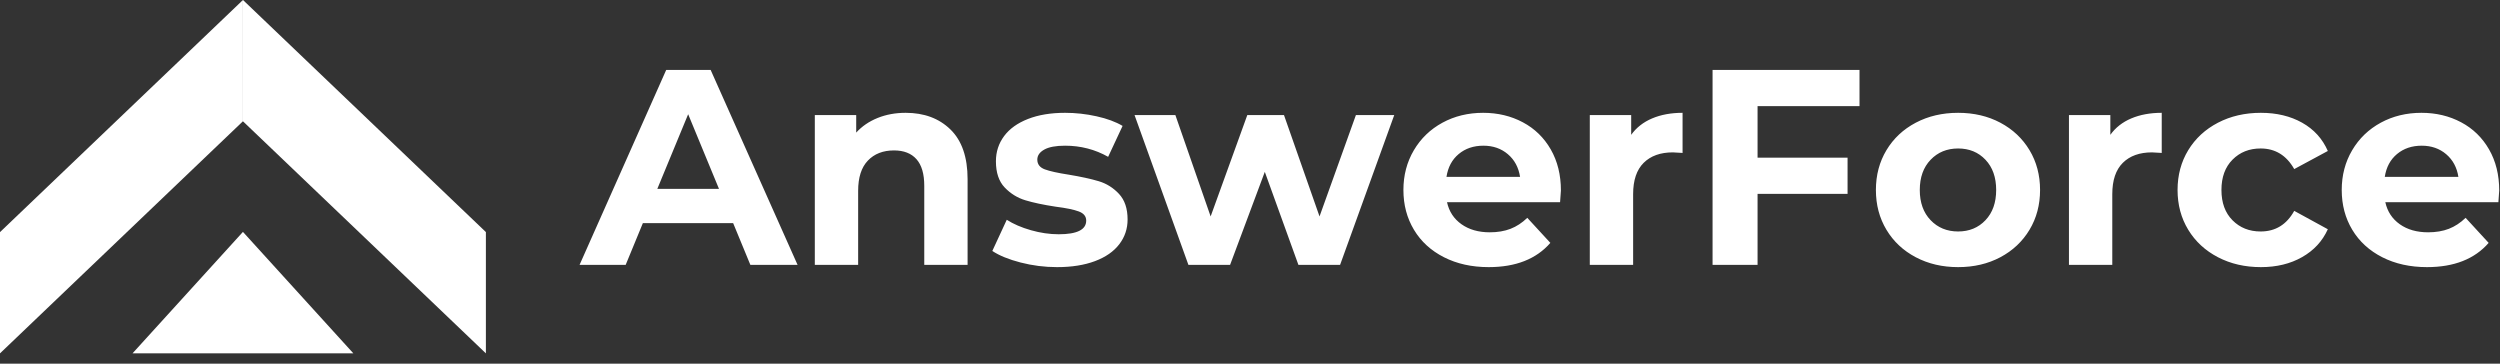
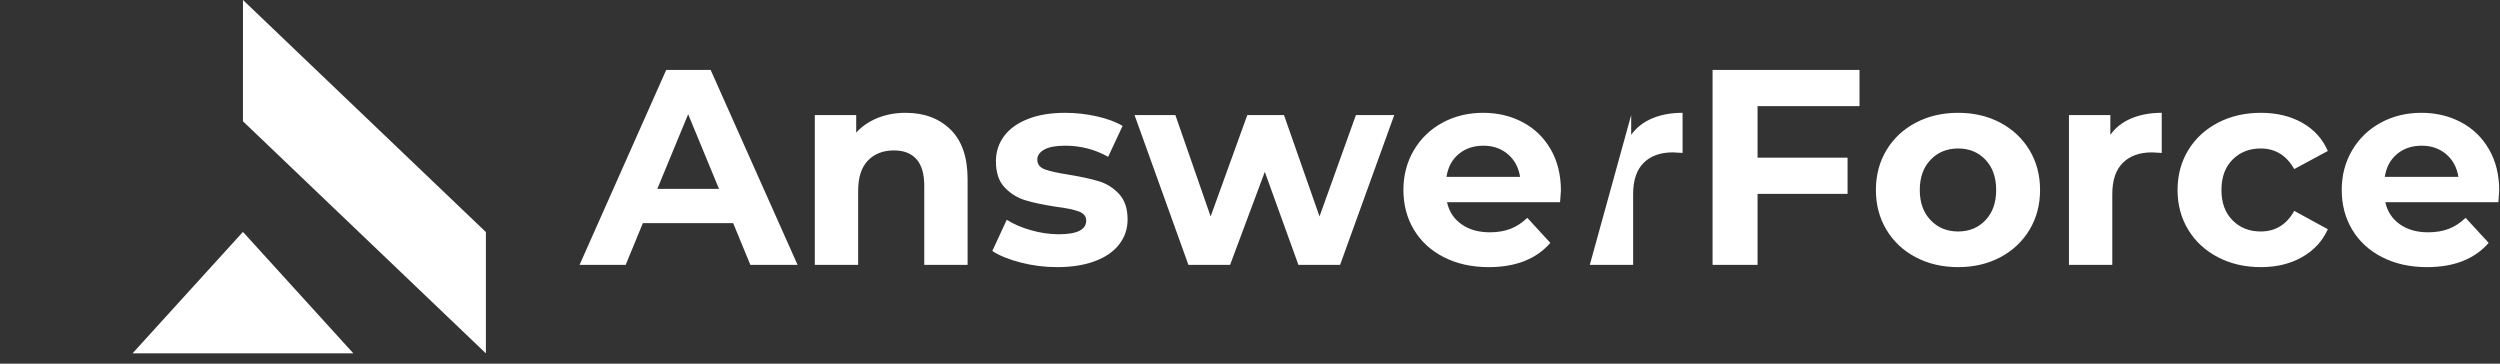
<svg xmlns="http://www.w3.org/2000/svg" width="220px" height="32px" viewBox="0 0 220 32" version="1.1">
  <rect x="0" y="0" width="220" height="32" fill="#333333" stroke="none" />
  <title>991B00D8-7518-43EA-B529-BB35F8BA9487</title>
  <g id="Page-1" stroke="none" stroke-width="1" fill="none" fill-rule="evenodd">
    <g id="Support-home" transform="translate(-40, -40)" fill="#FFFFFF">
      <g id="af_logo" transform="translate(40, 40)">
        <g id="Logo">
          <polygon id="Fill-99" points="21.379 20.407 11.661 31.096 31.096 31.096" />
-           <polygon id="Fill-101" points="21.379 0 0 20.426 0 31.096 21.379 10.671 21.379 3.513" />
          <polygon id="Fill-103" points="21.382 1.47302371e-12 21.379 10.673 42.758 31.096 42.758 20.422" />
        </g>
-         <path d="M64.517,19.634 L56.573,19.634 L55.058,23.311 L51,23.311 L58.626,6.154 L62.537,6.154 L70.188,23.311 L66.033,23.311 L64.517,19.634 Z M63.271,16.62 L60.558,10.051 L57.844,16.62 L63.271,16.62 Z M79.697,9.928 C81.327,9.928 82.643,10.419 83.645,11.399 C84.647,12.379 85.148,13.834 85.148,15.762 L85.148,23.311 L81.335,23.311 L81.335,16.35 C81.335,15.304 81.107,14.524 80.65,14.009 C80.194,13.495 79.534,13.237 78.67,13.237 C77.709,13.237 76.943,13.535 76.373,14.132 C75.802,14.728 75.517,15.615 75.517,16.791 L75.517,23.311 L71.704,23.311 L71.704,10.124 L75.346,10.124 L75.346,11.669 C75.851,11.113 76.479,10.684 77.228,10.382 C77.978,10.079 78.801,9.928 79.697,9.928 Z M93.019,23.507 C91.927,23.507 90.86,23.372 89.817,23.102 C88.774,22.833 87.943,22.494 87.324,22.085 L88.595,19.34 C89.181,19.716 89.89,20.022 90.721,20.259 C91.552,20.496 92.367,20.615 93.166,20.615 C94.779,20.615 95.586,20.214 95.586,19.414 C95.586,19.038 95.366,18.768 94.926,18.605 C94.486,18.441 93.809,18.303 92.897,18.188 C91.821,18.025 90.933,17.837 90.232,17.624 C89.532,17.412 88.925,17.036 88.411,16.497 C87.898,15.958 87.641,15.19 87.641,14.193 C87.641,13.36 87.882,12.62 88.362,11.975 C88.843,11.329 89.544,10.827 90.465,10.468 C91.385,10.108 92.473,9.928 93.728,9.928 C94.657,9.928 95.581,10.03 96.502,10.235 C97.423,10.439 98.185,10.721 98.788,11.08 L97.517,13.801 C96.36,13.147 95.097,12.821 93.728,12.821 C92.913,12.821 92.302,12.935 91.895,13.164 C91.487,13.392 91.283,13.687 91.283,14.046 C91.283,14.454 91.503,14.74 91.943,14.904 C92.383,15.067 93.084,15.222 94.046,15.37 C95.121,15.549 96.001,15.741 96.686,15.946 C97.37,16.15 97.965,16.521 98.47,17.061 C98.975,17.6 99.228,18.352 99.228,19.316 C99.228,20.133 98.983,20.86 98.494,21.497 C98.005,22.134 97.293,22.629 96.356,22.98 C95.418,23.331 94.306,23.507 93.019,23.507 Z M122.694,10.124 L117.927,23.311 L114.261,23.311 L111.303,15.124 L108.247,23.311 L104.581,23.311 L99.839,10.124 L103.432,10.124 L106.536,19.046 L109.763,10.124 L112.99,10.124 L116.118,19.046 L119.32,10.124 L122.694,10.124 Z M137.36,16.767 C137.36,16.816 137.336,17.159 137.287,17.796 L127.338,17.796 C127.517,18.613 127.941,19.258 128.609,19.732 C129.277,20.206 130.108,20.443 131.102,20.443 C131.787,20.443 132.394,20.341 132.923,20.137 C133.453,19.932 133.946,19.61 134.402,19.169 L136.431,21.374 C135.193,22.796 133.384,23.507 131.005,23.507 C129.522,23.507 128.21,23.217 127.069,22.637 C125.928,22.057 125.048,21.252 124.429,20.222 C123.81,19.193 123.5,18.025 123.5,16.718 C123.5,15.427 123.806,14.263 124.417,13.225 C125.028,12.187 125.867,11.379 126.935,10.798 C128.002,10.218 129.196,9.928 130.516,9.928 C131.803,9.928 132.968,10.206 134.011,10.762 C135.054,11.317 135.873,12.114 136.468,13.151 C137.063,14.189 137.36,15.394 137.36,16.767 Z M130.54,12.821 C129.677,12.821 128.951,13.066 128.365,13.556 C127.778,14.046 127.42,14.716 127.289,15.566 L133.767,15.566 C133.636,14.732 133.278,14.066 132.691,13.568 C132.105,13.07 131.388,12.821 130.54,12.821 Z M143.544,11.865 C144.001,11.227 144.616,10.745 145.39,10.419 C146.164,10.092 147.056,9.928 148.066,9.928 L148.066,13.458 C147.643,13.425 147.358,13.409 147.211,13.409 C146.119,13.409 145.264,13.715 144.644,14.328 C144.025,14.941 143.715,15.86 143.715,17.085 L143.715,23.311 L139.902,23.311 L139.902,10.124 L143.544,10.124 L143.544,11.865 Z M154.666,9.34 L154.666,13.874 L162.586,13.874 L162.586,17.061 L154.666,17.061 L154.666,23.311 L150.706,23.311 L150.706,6.154 L163.637,6.154 L163.637,9.34 L154.666,9.34 Z M172.315,23.507 C170.93,23.507 169.687,23.217 168.587,22.637 C167.487,22.057 166.627,21.252 166.008,20.222 C165.389,19.193 165.079,18.025 165.079,16.718 C165.079,15.41 165.389,14.242 166.008,13.213 C166.627,12.183 167.487,11.379 168.587,10.798 C169.687,10.218 170.93,9.928 172.315,9.928 C173.7,9.928 174.938,10.218 176.03,10.798 C177.122,11.379 177.977,12.183 178.597,13.213 C179.216,14.242 179.526,15.41 179.526,16.718 C179.526,18.025 179.216,19.193 178.597,20.222 C177.977,21.252 177.122,22.057 176.03,22.637 C174.938,23.217 173.7,23.507 172.315,23.507 Z M172.315,20.37 C173.292,20.37 174.095,20.039 174.722,19.377 C175.35,18.715 175.663,17.829 175.663,16.718 C175.663,15.606 175.35,14.72 174.722,14.058 C174.095,13.396 173.292,13.066 172.315,13.066 C171.337,13.066 170.53,13.396 169.895,14.058 C169.259,14.72 168.941,15.606 168.941,16.718 C168.941,17.829 169.259,18.715 169.895,19.377 C170.53,20.039 171.337,20.37 172.315,20.37 Z M185.71,11.865 C186.166,11.227 186.781,10.745 187.555,10.419 C188.329,10.092 189.222,9.928 190.232,9.928 L190.232,13.458 C189.808,13.425 189.523,13.409 189.376,13.409 C188.285,13.409 187.429,13.715 186.81,14.328 C186.191,14.941 185.881,15.86 185.881,17.085 L185.881,23.311 L182.068,23.311 L182.068,10.124 L185.71,10.124 L185.71,11.865 Z M198.958,23.507 C197.557,23.507 196.298,23.217 195.182,22.637 C194.066,22.057 193.194,21.252 192.566,20.222 C191.939,19.193 191.625,18.025 191.625,16.718 C191.625,15.41 191.939,14.242 192.566,13.213 C193.194,12.183 194.066,11.379 195.182,10.798 C196.298,10.218 197.557,9.928 198.958,9.928 C200.344,9.928 201.554,10.218 202.588,10.798 C203.623,11.379 204.377,12.208 204.849,13.286 L201.892,14.879 C201.207,13.67 200.221,13.066 198.934,13.066 C197.94,13.066 197.117,13.392 196.465,14.046 C195.813,14.7 195.487,15.59 195.487,16.718 C195.487,17.845 195.813,18.736 196.465,19.389 C197.117,20.043 197.94,20.37 198.934,20.37 C200.238,20.37 201.224,19.765 201.892,18.556 L204.849,20.173 C204.377,21.219 203.623,22.036 202.588,22.624 C201.554,23.213 200.344,23.507 198.958,23.507 Z M219.931,16.767 C219.931,16.816 219.907,17.159 219.858,17.796 L209.909,17.796 C210.089,18.613 210.512,19.258 211.18,19.732 C211.848,20.206 212.68,20.443 213.674,20.443 C214.358,20.443 214.965,20.341 215.495,20.137 C216.024,19.932 216.517,19.61 216.974,19.169 L219.002,21.374 C217.764,22.796 215.955,23.507 213.576,23.507 C212.093,23.507 210.781,23.217 209.64,22.637 C208.5,22.057 207.62,21.252 207,20.222 C206.381,19.193 206.072,18.025 206.072,16.718 C206.072,15.427 206.377,14.263 206.988,13.225 C207.599,12.187 208.439,11.379 209.506,10.798 C210.573,10.218 211.767,9.928 213.087,9.928 C214.374,9.928 215.539,10.206 216.582,10.762 C217.625,11.317 218.444,12.114 219.039,13.151 C219.634,14.189 219.931,15.394 219.931,16.767 Z M213.111,12.821 C212.248,12.821 211.523,13.066 210.936,13.556 C210.349,14.046 209.991,14.716 209.86,15.566 L216.338,15.566 C216.208,14.732 215.849,14.066 215.262,13.568 C214.676,13.07 213.959,12.821 213.111,12.821 Z" id="AnswerForce" fill-rule="nonzero" />
+         <path d="M64.517,19.634 L56.573,19.634 L55.058,23.311 L51,23.311 L58.626,6.154 L62.537,6.154 L70.188,23.311 L66.033,23.311 L64.517,19.634 Z M63.271,16.62 L60.558,10.051 L57.844,16.62 L63.271,16.62 Z M79.697,9.928 C81.327,9.928 82.643,10.419 83.645,11.399 C84.647,12.379 85.148,13.834 85.148,15.762 L85.148,23.311 L81.335,23.311 L81.335,16.35 C81.335,15.304 81.107,14.524 80.65,14.009 C80.194,13.495 79.534,13.237 78.67,13.237 C77.709,13.237 76.943,13.535 76.373,14.132 C75.802,14.728 75.517,15.615 75.517,16.791 L75.517,23.311 L71.704,23.311 L71.704,10.124 L75.346,10.124 L75.346,11.669 C75.851,11.113 76.479,10.684 77.228,10.382 C77.978,10.079 78.801,9.928 79.697,9.928 Z M93.019,23.507 C91.927,23.507 90.86,23.372 89.817,23.102 C88.774,22.833 87.943,22.494 87.324,22.085 L88.595,19.34 C89.181,19.716 89.89,20.022 90.721,20.259 C91.552,20.496 92.367,20.615 93.166,20.615 C94.779,20.615 95.586,20.214 95.586,19.414 C95.586,19.038 95.366,18.768 94.926,18.605 C94.486,18.441 93.809,18.303 92.897,18.188 C91.821,18.025 90.933,17.837 90.232,17.624 C89.532,17.412 88.925,17.036 88.411,16.497 C87.898,15.958 87.641,15.19 87.641,14.193 C87.641,13.36 87.882,12.62 88.362,11.975 C88.843,11.329 89.544,10.827 90.465,10.468 C91.385,10.108 92.473,9.928 93.728,9.928 C94.657,9.928 95.581,10.03 96.502,10.235 C97.423,10.439 98.185,10.721 98.788,11.08 L97.517,13.801 C96.36,13.147 95.097,12.821 93.728,12.821 C92.913,12.821 92.302,12.935 91.895,13.164 C91.487,13.392 91.283,13.687 91.283,14.046 C91.283,14.454 91.503,14.74 91.943,14.904 C92.383,15.067 93.084,15.222 94.046,15.37 C95.121,15.549 96.001,15.741 96.686,15.946 C97.37,16.15 97.965,16.521 98.47,17.061 C98.975,17.6 99.228,18.352 99.228,19.316 C99.228,20.133 98.983,20.86 98.494,21.497 C98.005,22.134 97.293,22.629 96.356,22.98 C95.418,23.331 94.306,23.507 93.019,23.507 Z M122.694,10.124 L117.927,23.311 L114.261,23.311 L111.303,15.124 L108.247,23.311 L104.581,23.311 L99.839,10.124 L103.432,10.124 L106.536,19.046 L109.763,10.124 L112.99,10.124 L116.118,19.046 L119.32,10.124 L122.694,10.124 Z M137.36,16.767 C137.36,16.816 137.336,17.159 137.287,17.796 L127.338,17.796 C127.517,18.613 127.941,19.258 128.609,19.732 C129.277,20.206 130.108,20.443 131.102,20.443 C131.787,20.443 132.394,20.341 132.923,20.137 C133.453,19.932 133.946,19.61 134.402,19.169 L136.431,21.374 C135.193,22.796 133.384,23.507 131.005,23.507 C129.522,23.507 128.21,23.217 127.069,22.637 C125.928,22.057 125.048,21.252 124.429,20.222 C123.81,19.193 123.5,18.025 123.5,16.718 C123.5,15.427 123.806,14.263 124.417,13.225 C125.028,12.187 125.867,11.379 126.935,10.798 C128.002,10.218 129.196,9.928 130.516,9.928 C131.803,9.928 132.968,10.206 134.011,10.762 C135.054,11.317 135.873,12.114 136.468,13.151 C137.063,14.189 137.36,15.394 137.36,16.767 Z M130.54,12.821 C129.677,12.821 128.951,13.066 128.365,13.556 C127.778,14.046 127.42,14.716 127.289,15.566 L133.767,15.566 C133.636,14.732 133.278,14.066 132.691,13.568 C132.105,13.07 131.388,12.821 130.54,12.821 Z M143.544,11.865 C144.001,11.227 144.616,10.745 145.39,10.419 C146.164,10.092 147.056,9.928 148.066,9.928 L148.066,13.458 C147.643,13.425 147.358,13.409 147.211,13.409 C146.119,13.409 145.264,13.715 144.644,14.328 C144.025,14.941 143.715,15.86 143.715,17.085 L143.715,23.311 L139.902,23.311 L143.544,10.124 L143.544,11.865 Z M154.666,9.34 L154.666,13.874 L162.586,13.874 L162.586,17.061 L154.666,17.061 L154.666,23.311 L150.706,23.311 L150.706,6.154 L163.637,6.154 L163.637,9.34 L154.666,9.34 Z M172.315,23.507 C170.93,23.507 169.687,23.217 168.587,22.637 C167.487,22.057 166.627,21.252 166.008,20.222 C165.389,19.193 165.079,18.025 165.079,16.718 C165.079,15.41 165.389,14.242 166.008,13.213 C166.627,12.183 167.487,11.379 168.587,10.798 C169.687,10.218 170.93,9.928 172.315,9.928 C173.7,9.928 174.938,10.218 176.03,10.798 C177.122,11.379 177.977,12.183 178.597,13.213 C179.216,14.242 179.526,15.41 179.526,16.718 C179.526,18.025 179.216,19.193 178.597,20.222 C177.977,21.252 177.122,22.057 176.03,22.637 C174.938,23.217 173.7,23.507 172.315,23.507 Z M172.315,20.37 C173.292,20.37 174.095,20.039 174.722,19.377 C175.35,18.715 175.663,17.829 175.663,16.718 C175.663,15.606 175.35,14.72 174.722,14.058 C174.095,13.396 173.292,13.066 172.315,13.066 C171.337,13.066 170.53,13.396 169.895,14.058 C169.259,14.72 168.941,15.606 168.941,16.718 C168.941,17.829 169.259,18.715 169.895,19.377 C170.53,20.039 171.337,20.37 172.315,20.37 Z M185.71,11.865 C186.166,11.227 186.781,10.745 187.555,10.419 C188.329,10.092 189.222,9.928 190.232,9.928 L190.232,13.458 C189.808,13.425 189.523,13.409 189.376,13.409 C188.285,13.409 187.429,13.715 186.81,14.328 C186.191,14.941 185.881,15.86 185.881,17.085 L185.881,23.311 L182.068,23.311 L182.068,10.124 L185.71,10.124 L185.71,11.865 Z M198.958,23.507 C197.557,23.507 196.298,23.217 195.182,22.637 C194.066,22.057 193.194,21.252 192.566,20.222 C191.939,19.193 191.625,18.025 191.625,16.718 C191.625,15.41 191.939,14.242 192.566,13.213 C193.194,12.183 194.066,11.379 195.182,10.798 C196.298,10.218 197.557,9.928 198.958,9.928 C200.344,9.928 201.554,10.218 202.588,10.798 C203.623,11.379 204.377,12.208 204.849,13.286 L201.892,14.879 C201.207,13.67 200.221,13.066 198.934,13.066 C197.94,13.066 197.117,13.392 196.465,14.046 C195.813,14.7 195.487,15.59 195.487,16.718 C195.487,17.845 195.813,18.736 196.465,19.389 C197.117,20.043 197.94,20.37 198.934,20.37 C200.238,20.37 201.224,19.765 201.892,18.556 L204.849,20.173 C204.377,21.219 203.623,22.036 202.588,22.624 C201.554,23.213 200.344,23.507 198.958,23.507 Z M219.931,16.767 C219.931,16.816 219.907,17.159 219.858,17.796 L209.909,17.796 C210.089,18.613 210.512,19.258 211.18,19.732 C211.848,20.206 212.68,20.443 213.674,20.443 C214.358,20.443 214.965,20.341 215.495,20.137 C216.024,19.932 216.517,19.61 216.974,19.169 L219.002,21.374 C217.764,22.796 215.955,23.507 213.576,23.507 C212.093,23.507 210.781,23.217 209.64,22.637 C208.5,22.057 207.62,21.252 207,20.222 C206.381,19.193 206.072,18.025 206.072,16.718 C206.072,15.427 206.377,14.263 206.988,13.225 C207.599,12.187 208.439,11.379 209.506,10.798 C210.573,10.218 211.767,9.928 213.087,9.928 C214.374,9.928 215.539,10.206 216.582,10.762 C217.625,11.317 218.444,12.114 219.039,13.151 C219.634,14.189 219.931,15.394 219.931,16.767 Z M213.111,12.821 C212.248,12.821 211.523,13.066 210.936,13.556 C210.349,14.046 209.991,14.716 209.86,15.566 L216.338,15.566 C216.208,14.732 215.849,14.066 215.262,13.568 C214.676,13.07 213.959,12.821 213.111,12.821 Z" id="AnswerForce" fill-rule="nonzero" />
      </g>
    </g>
  </g>
</svg>